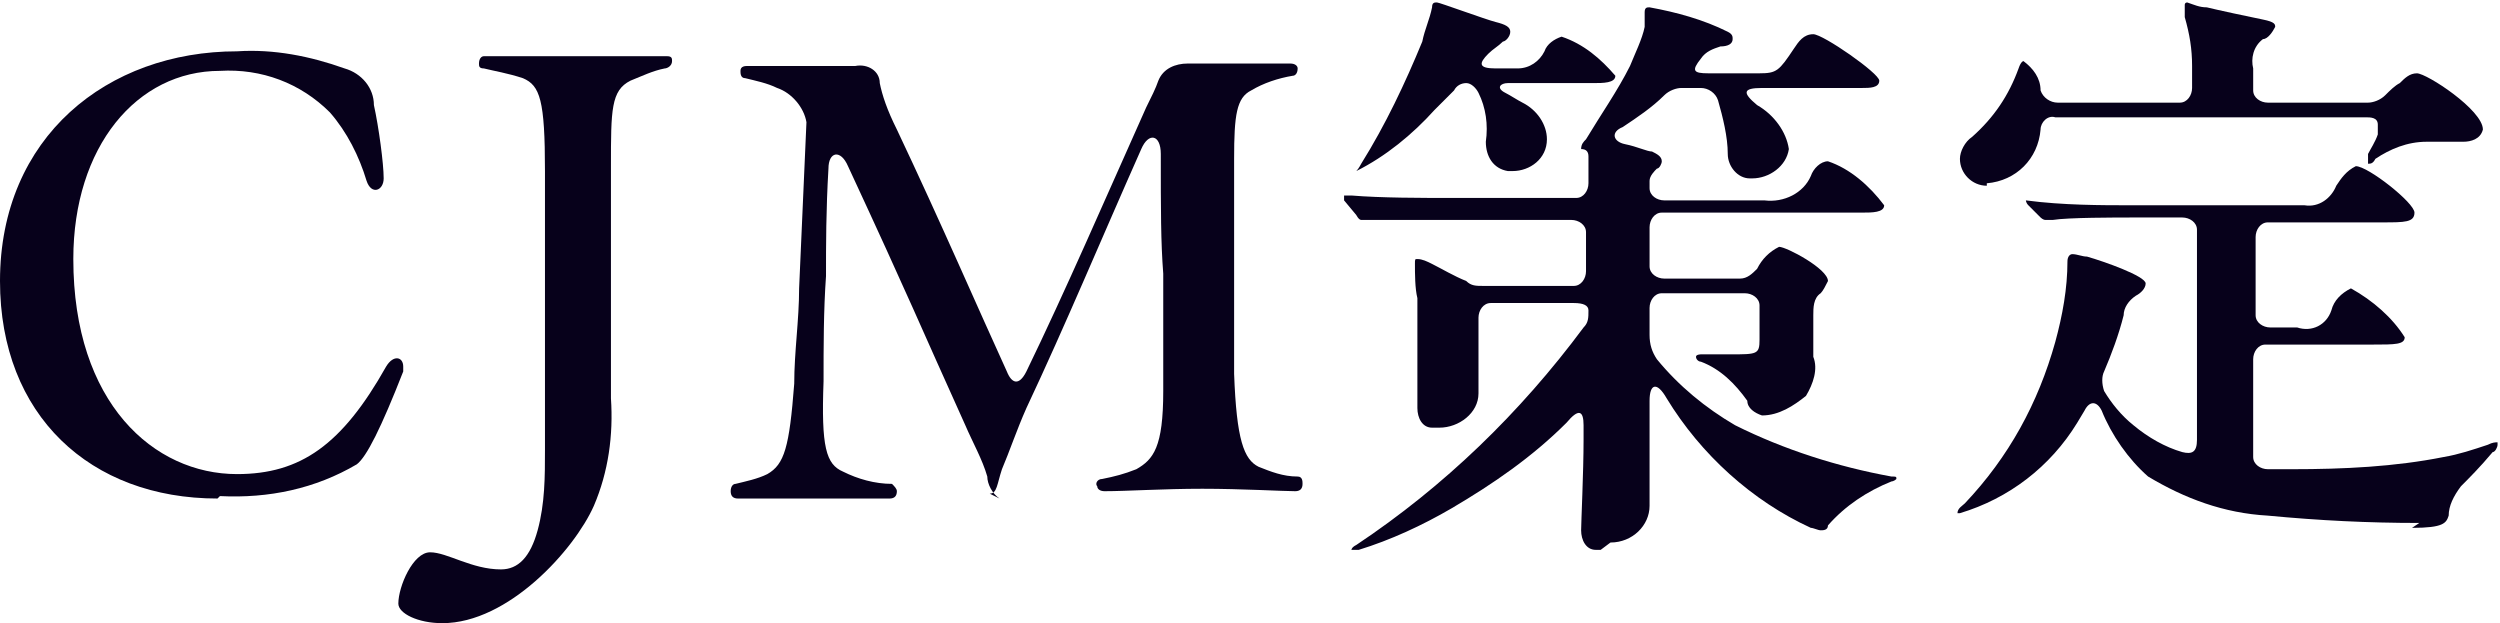
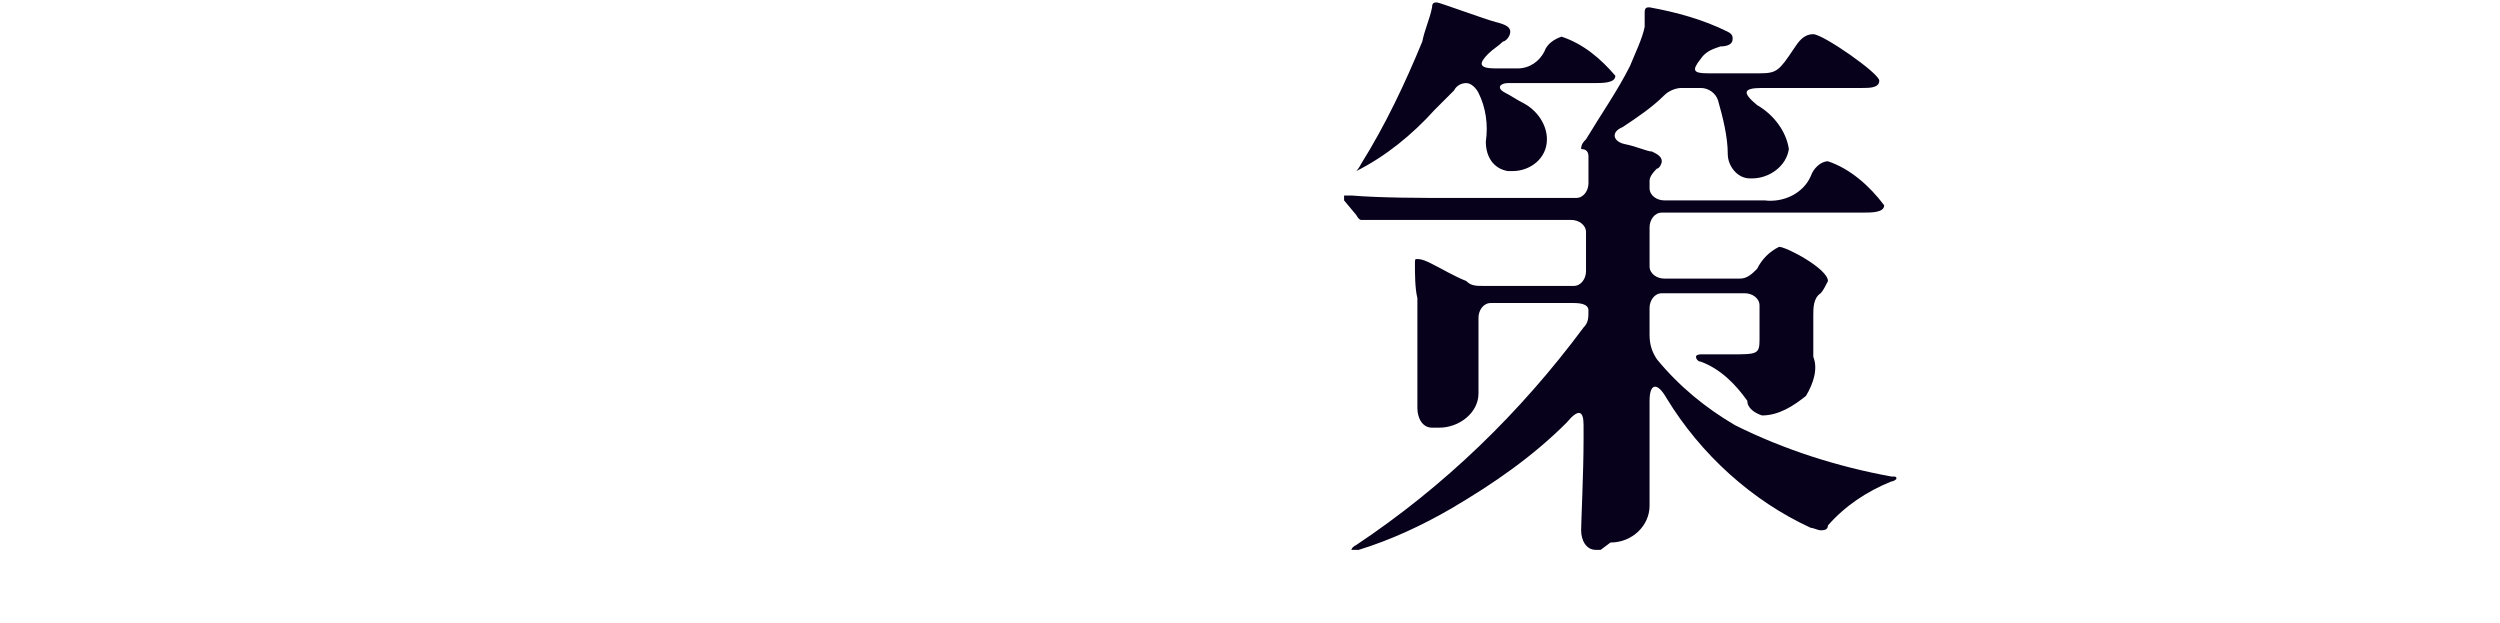
<svg xmlns="http://www.w3.org/2000/svg" id="_レイヤー_1" data-name="レイヤー 1" version="1.1" viewBox="0 0 102.3 25.5">
  <defs>
    <style>
      .cls-1 {
        fill: #07011b;
        fill-rule: evenodd;
        stroke-width: 0px;
      }
    </style>
  </defs>
-   <path class="cls-1" d="M9,20.3c2,.1,3.9-.3,5.6-1.3.4-.3,1-1.5,1.9-3.8,0,0,0-.2,0-.2,0-.4-.4-.5-.7,0-1.8,3.2-3.5,4.4-6.1,4.4-3.4,0-6.7-2.9-6.7-8.8,0-4.6,2.6-7.7,6-7.7,1.7-.1,3.3.5,4.5,1.7.7.8,1.2,1.8,1.5,2.8.2.6.7.4.7-.1,0-.6-.2-2.1-.4-3,0-.7-.5-1.3-1.2-1.5-1.4-.5-2.9-.8-4.4-.7C4.4,2.1,0,5.6,0,11.5c0,5.5,3.7,8.9,8.9,8.9Z" />
-   <path class="cls-1" d="M18.1,25.5c2.7,0,5.4-3,6.2-4.8.6-1.4.8-2.9.7-4.4,0-1.4,0-2.3,0-5.2v-4.3c0-2.3,0-3.1.8-3.5.5-.2.9-.4,1.4-.5.1,0,.3-.1.3-.3,0-.1,0-.2-.2-.2,0,0,0,0,0,0-.4,0-2.2,0-3.6,0-2.6,0-3.7,0-3.9,0-.1,0-.2.1-.2.3,0,.1,0,.2.2.2.4.1,1,.2,1.6.4.7.3.9.9.9,3.8,0,1.1,0,2.3,0,4.1,0,2.9,0,4.7,0,7.3,0,1.1,0,2.2-.3,3.3-.3,1.1-.8,1.6-1.5,1.6-1.2,0-2.2-.7-2.9-.7s-1.3,1.4-1.3,2.1c0,.4.8.8,1.8.8h0Z" />
-   <path class="cls-1" d="M40.5,20.2c.3,0,.3-.4.5-1,.3-.7.6-1.6,1-2.5,1.6-3.4,3.1-7,4.7-10.6.3-.7.8-.6.8.2,0,2.3,0,3.6.1,4.9,0,1.9,0,3.1,0,4.8,0,2.3-.4,2.8-1.1,3.2-.5.2-.9.3-1.4.4-.2,0-.3.2-.2.3,0,.1.1.2.3.2.9,0,2.4-.1,4-.1s3.3.1,3.8.1c.2,0,.3-.1.3-.3,0,0,0,0,0,0,0-.1,0-.3-.2-.3-.6,0-1.1-.2-1.6-.4-.6-.3-.9-1.1-1-3.8,0-1.4,0-2.7,0-4.2,0-1.7,0-3.1,0-4.6,0-1.8.1-2.5.7-2.8.5-.3,1.1-.5,1.7-.6.1,0,.2-.1.2-.3,0-.1-.1-.2-.3-.2h0c-.7,0-1.7,0-3,0h-1.2c-.5,0-1,.2-1.2.7-.1.3-.3.7-.5,1.1-1.7,3.8-3.3,7.5-4.9,10.8-.3.6-.6.5-.8,0-1.1-2.4-2.7-6.1-4.5-9.9-.4-.8-.6-1.4-.7-1.9,0-.5-.5-.8-1-.7h-1.3c-1.8,0-2.2,0-3.1,0-.1,0-.3,0-.3.2,0,.1,0,.3.2.3,0,0,0,0,0,0,.4.1.9.2,1.3.4.6.2,1.1.8,1.2,1.4l-.3,6.8c0,1.3-.2,2.6-.2,3.9-.2,2.6-.4,3.3-1.1,3.7-.4.2-.9.3-1.3.4-.1,0-.2.1-.2.3,0,0,0,0,0,0,0,.2.1.3.3.3,0,0,0,0,0,0,.3,0,1.3,0,2.8,0,1.4,0,2.6,0,3.4,0,.2,0,.3-.1.3-.3,0-.1-.1-.2-.2-.3-.7,0-1.4-.2-2-.5-.7-.3-.9-1-.8-3.7,0-1.4,0-2.9.1-4.3,0-1.3,0-2.7.1-4.4,0-.7.5-.8.8-.1,2.6,5.6,2.9,6.4,4.8,10.6.3.7.7,1.4.9,2.1,0,.3.2.7.5.9h0Z" />
  <path class="cls-1" d="M55.5,7c1.2-.6,2.3-1.5,3.2-2.5l.8-.8c.1-.2.3-.3.5-.3.2,0,.4.2.5.4.3.6.4,1.3.3,2,0,.6.3,1.1.9,1.2,0,0,.1,0,.2,0,.7,0,1.4-.5,1.4-1.3,0-.6-.4-1.2-1-1.5-.2-.1-.5-.3-.7-.4-.4-.2-.2-.4.1-.4h3.5c.4,0,.9,0,.9-.3-.6-.7-1.3-1.3-2.2-1.6-.3.1-.6.3-.7.6-.2.4-.6.7-1.1.7h-.9c-.7,0-.7-.2-.3-.6.2-.2.4-.3.6-.5.1,0,.3-.2.3-.4,0-.2-.2-.3-.6-.4s-2.3-.8-2.4-.8-.2,0-.2.2c-.1.5-.3.9-.4,1.4-.7,1.7-1.5,3.4-2.5,5,0,0-.1.2-.2.3,0,0,0,0,0,0h0ZM65.9,22.2c.9,0,1.6-.7,1.6-1.5v-4.3c0-.7.3-.8.7-.1,1.4,2.3,3.5,4.2,5.9,5.3.1,0,.3.1.4.1.1,0,.3,0,.3-.2.7-.8,1.6-1.4,2.6-1.8,0,0,.1,0,.2-.1,0-.1,0-.1-.2-.1-2.2-.4-4.4-1.1-6.4-2.1-1.2-.7-2.3-1.6-3.2-2.7-.2-.3-.3-.6-.3-1v-1.1c0-.3.2-.6.5-.6,0,0,0,0,.1,0h3.3c.3,0,.6.2.6.5,0,0,0,0,0,.1v1.3c0,.6-.1.6-1.2.6h-1.2c0,0-.2,0-.2.1,0,.1.1.2.2.2.8.3,1.4.9,1.9,1.6,0,.3.3.5.6.6.7,0,1.3-.4,1.8-.8.3-.5.5-1.1.3-1.6v-1.7c0-.3,0-.7.3-.9.1-.1.2-.3.3-.5,0-.5-1.7-1.4-2-1.4-.4.2-.7.5-.9.9-.2.2-.4.4-.7.4h-3.1c-.3,0-.6-.2-.6-.5,0,0,0,0,0-.1v-1.5c0-.3.2-.6.5-.6,0,0,0,0,.1,0h8.1c.4,0,.9,0,.9-.3-.6-.8-1.4-1.5-2.3-1.8-.3,0-.6.3-.7.6-.3.7-1.1,1.1-1.9,1h-4.1c-.3,0-.6-.2-.6-.5,0,0,0,0,0-.1,0-.1,0-.2,0-.2,0-.2.2-.4.3-.5.1,0,.2-.2.2-.3,0-.2-.2-.3-.4-.4-.2,0-.6-.2-1.1-.3-.5-.1-.6-.5-.1-.7.6-.4,1.2-.8,1.7-1.3.2-.2.5-.3.7-.3h.8c.3,0,.6.2.7.5.2.7.4,1.5.4,2.2,0,.5.4,1,.9,1,0,0,0,0,.1,0,.7,0,1.4-.5,1.5-1.2-.1-.7-.6-1.4-1.3-1.8-.6-.5-.6-.7.2-.7h4.1c.3,0,.7,0,.7-.3s-2.3-1.9-2.7-1.9c-.4,0-.6.3-.8.6-.6.9-.7,1-1.4,1h-2.1c-.6,0-.7-.1-.3-.6.2-.3.5-.4.8-.5.3,0,.5-.1.5-.3,0-.1,0-.2-.2-.3-1-.5-2.1-.8-3.2-1-.1,0-.2,0-.2.2,0,0,0,0,0,0,0,.2,0,.4,0,.6-.1.5-.4,1.1-.6,1.6-.5,1-1.2,2-1.8,3-.1.1-.2.2-.2.4,0,0,0,0,0,0,.2,0,.3.1.3.3,0,.3,0,.6,0,.8v.3c0,.3-.2.6-.5.6,0,0,0,0-.1,0h-5c-1.2,0-2.9,0-4.1-.1h-.3s0,0,0,0c0,0,0,0,0,0,0,0,0,.1,0,.2l.5.6c0,0,.1.2.2.2.1,0,.3,0,.4,0,.5,0,2.4,0,3.1,0h5.1c.3,0,.6.2.6.5,0,0,0,0,0,.1v1.5c0,.3-.2.6-.5.6,0,0,0,0-.1,0h-3.6c-.3,0-.5,0-.7-.2-.5-.2-1-.5-1.4-.7-.2-.1-.4-.2-.6-.2-.1,0-.1,0-.1.2,0,.4,0,1,.1,1.4,0,.4,0,.6,0,1.1,0,1.4,0,2.9,0,3.4,0,.4.2.8.6.8,0,0,.2,0,.3,0,.8,0,1.6-.6,1.6-1.4,0,0,0,0,0,0,0-.5,0-1.6,0-2.5v-.6c0-.3.2-.6.5-.6,0,0,0,0,.1,0h3.3c.4,0,.6.1.6.3,0,.3,0,.5-.2.7-2.6,3.5-5.7,6.5-9.3,8.9-.2.1-.2.2-.2.2,0,0,0,0,0,0,0,0,0,0,0,0,.1,0,.2,0,.3,0,1.3-.4,2.6-1,3.8-1.7,1.7-1,3.3-2.1,4.7-3.5.5-.6.7-.5.7.1v.6c0,1.3-.1,3.4-.1,3.7,0,.4.2.8.6.8,0,0,.2,0,.2,0h0Z" />
-   <path class="cls-1" d="M81.3,7.5c1.2-.1,2.1-1,2.2-2.2,0-.3.3-.6.6-.5,0,0,0,0,0,0h12.7c.2,0,.5,0,.5.3,0,.1,0,.3,0,.4-.1.3-.3.6-.4.8,0,0,0,.2,0,.3,0,0,0,0,0,.1.1,0,.2,0,.3-.2.6-.4,1.3-.7,2.1-.7.4,0,1.1,0,1.5,0,.3,0,.7-.1.8-.5,0,0,0,0,0,0,0-.8-2.3-2.3-2.7-2.3-.3,0-.5.2-.7.4-.2.1-.4.3-.6.5-.2.2-.5.3-.7.3h-4.1c-.3,0-.6-.2-.6-.5,0,0,0,0,0-.1v-.8c-.1-.4,0-.9.4-1.2.2,0,.4-.3.5-.5,0-.1,0-.2-.5-.3-.5-.1-1.9-.4-2.3-.5-.3,0-.5-.1-.8-.2,0,0-.1,0-.1.1,0,0,0,0,0,0v.5c.2.7.3,1.3.3,2v.9c0,.3-.2.6-.5.6,0,0,0,0-.1,0h-4.9c-.3,0-.6-.2-.7-.5,0-.5-.3-.9-.7-1.2,0,0-.1,0-.2.3-.4,1.1-1,2-1.9,2.8-.3.2-.5.6-.5.9,0,.6.5,1.1,1.1,1.1,0,0,0,0,0,0h0ZM98.7,21.6c1.3,0,1.4-.2,1.5-.5,0-.4.2-.8.5-1.2.3-.3.8-.8,1.3-1.4.1,0,.2-.2.2-.3,0,0,0,0,0-.1,0,0,0,0,0,0-.1,0-.2,0-.4.1-.6.2-1.2.4-1.8.5-2,.4-4.1.5-6.2.5h-1c-.3,0-.6-.2-.6-.5,0,0,0,0,0,0v-4c0-.3.2-.6.5-.6,0,0,0,0,.1,0h4.3c.9,0,1.3,0,1.3-.3-.5-.8-1.3-1.5-2.2-2-.4.2-.7.5-.8.9-.2.6-.8.9-1.4.7h-1.1c-.3,0-.6-.2-.6-.5,0,0,0,0,0-.1v-3.1c0-.3.2-.6.5-.6,0,0,0,0,.1,0h4.6c.9,0,1.3,0,1.3-.4s-1.9-1.9-2.4-1.9c-.4.2-.6.5-.8.8-.2.5-.7.9-1.3.8h-7.1c-1.2,0-2.8,0-4.3-.2h0s0,0,0,0c0,0,0,.1.1.2l.5.5c0,0,.1.1.2.1,0,0,.2,0,.3,0,.6-.1,2.6-.1,3.3-.1h2c.3,0,.6.2.6.5,0,0,0,0,0,.1v8.5c0,.5-.2.6-.6.5-.7-.2-1.4-.6-2-1.1-.5-.4-.9-.9-1.2-1.4-.1-.3-.1-.6,0-.8.3-.7.6-1.5.8-2.3,0-.3.2-.6.5-.8.2-.1.4-.3.4-.5,0-.3-1.7-.9-2.4-1.1-.2,0-.4-.1-.6-.1-.1,0-.2.1-.2.3,0,1.1-.2,2.2-.5,3.3-.7,2.5-1.9,4.7-3.7,6.6-.1.1-.3.2-.3.4,0,0,0,0,.1,0,2-.6,3.7-1.9,4.8-3.7l.3-.5c.2-.4.5-.4.7,0,.4,1,1.1,2,1.9,2.7,1.5.9,3.1,1.5,4.9,1.6,2.1.2,4.1.3,6.2.3h0Z" />
</svg>